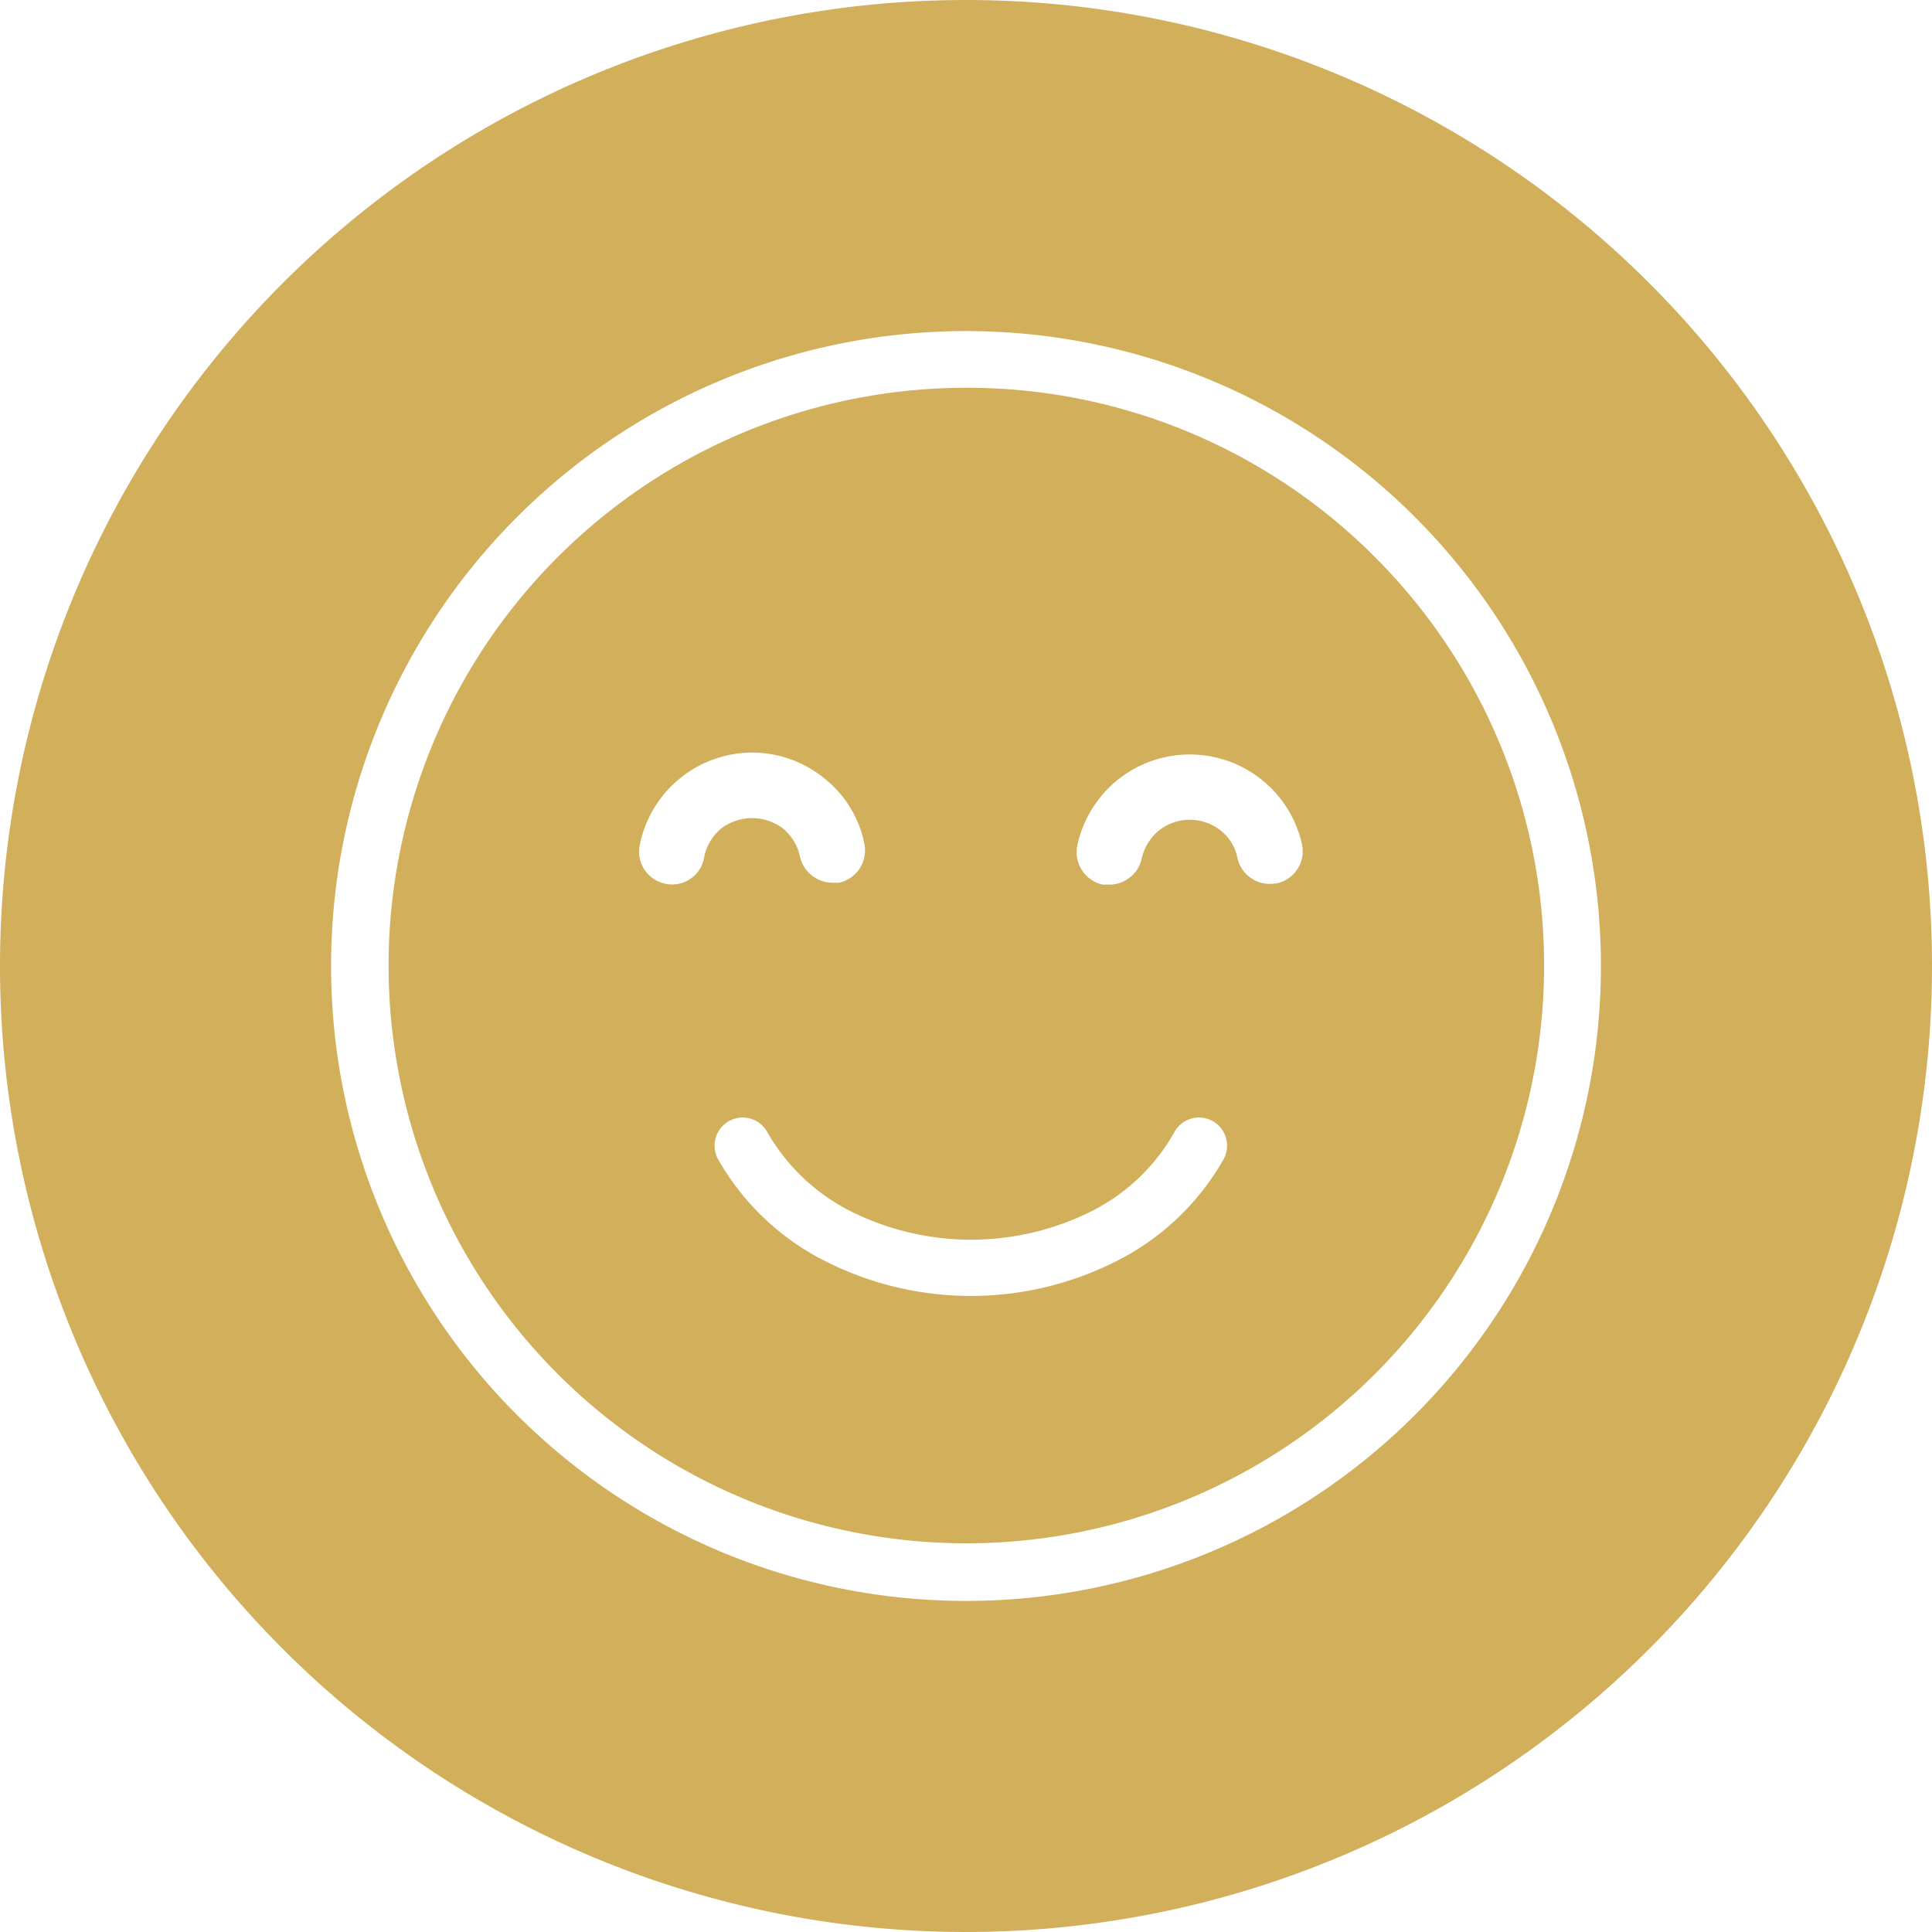
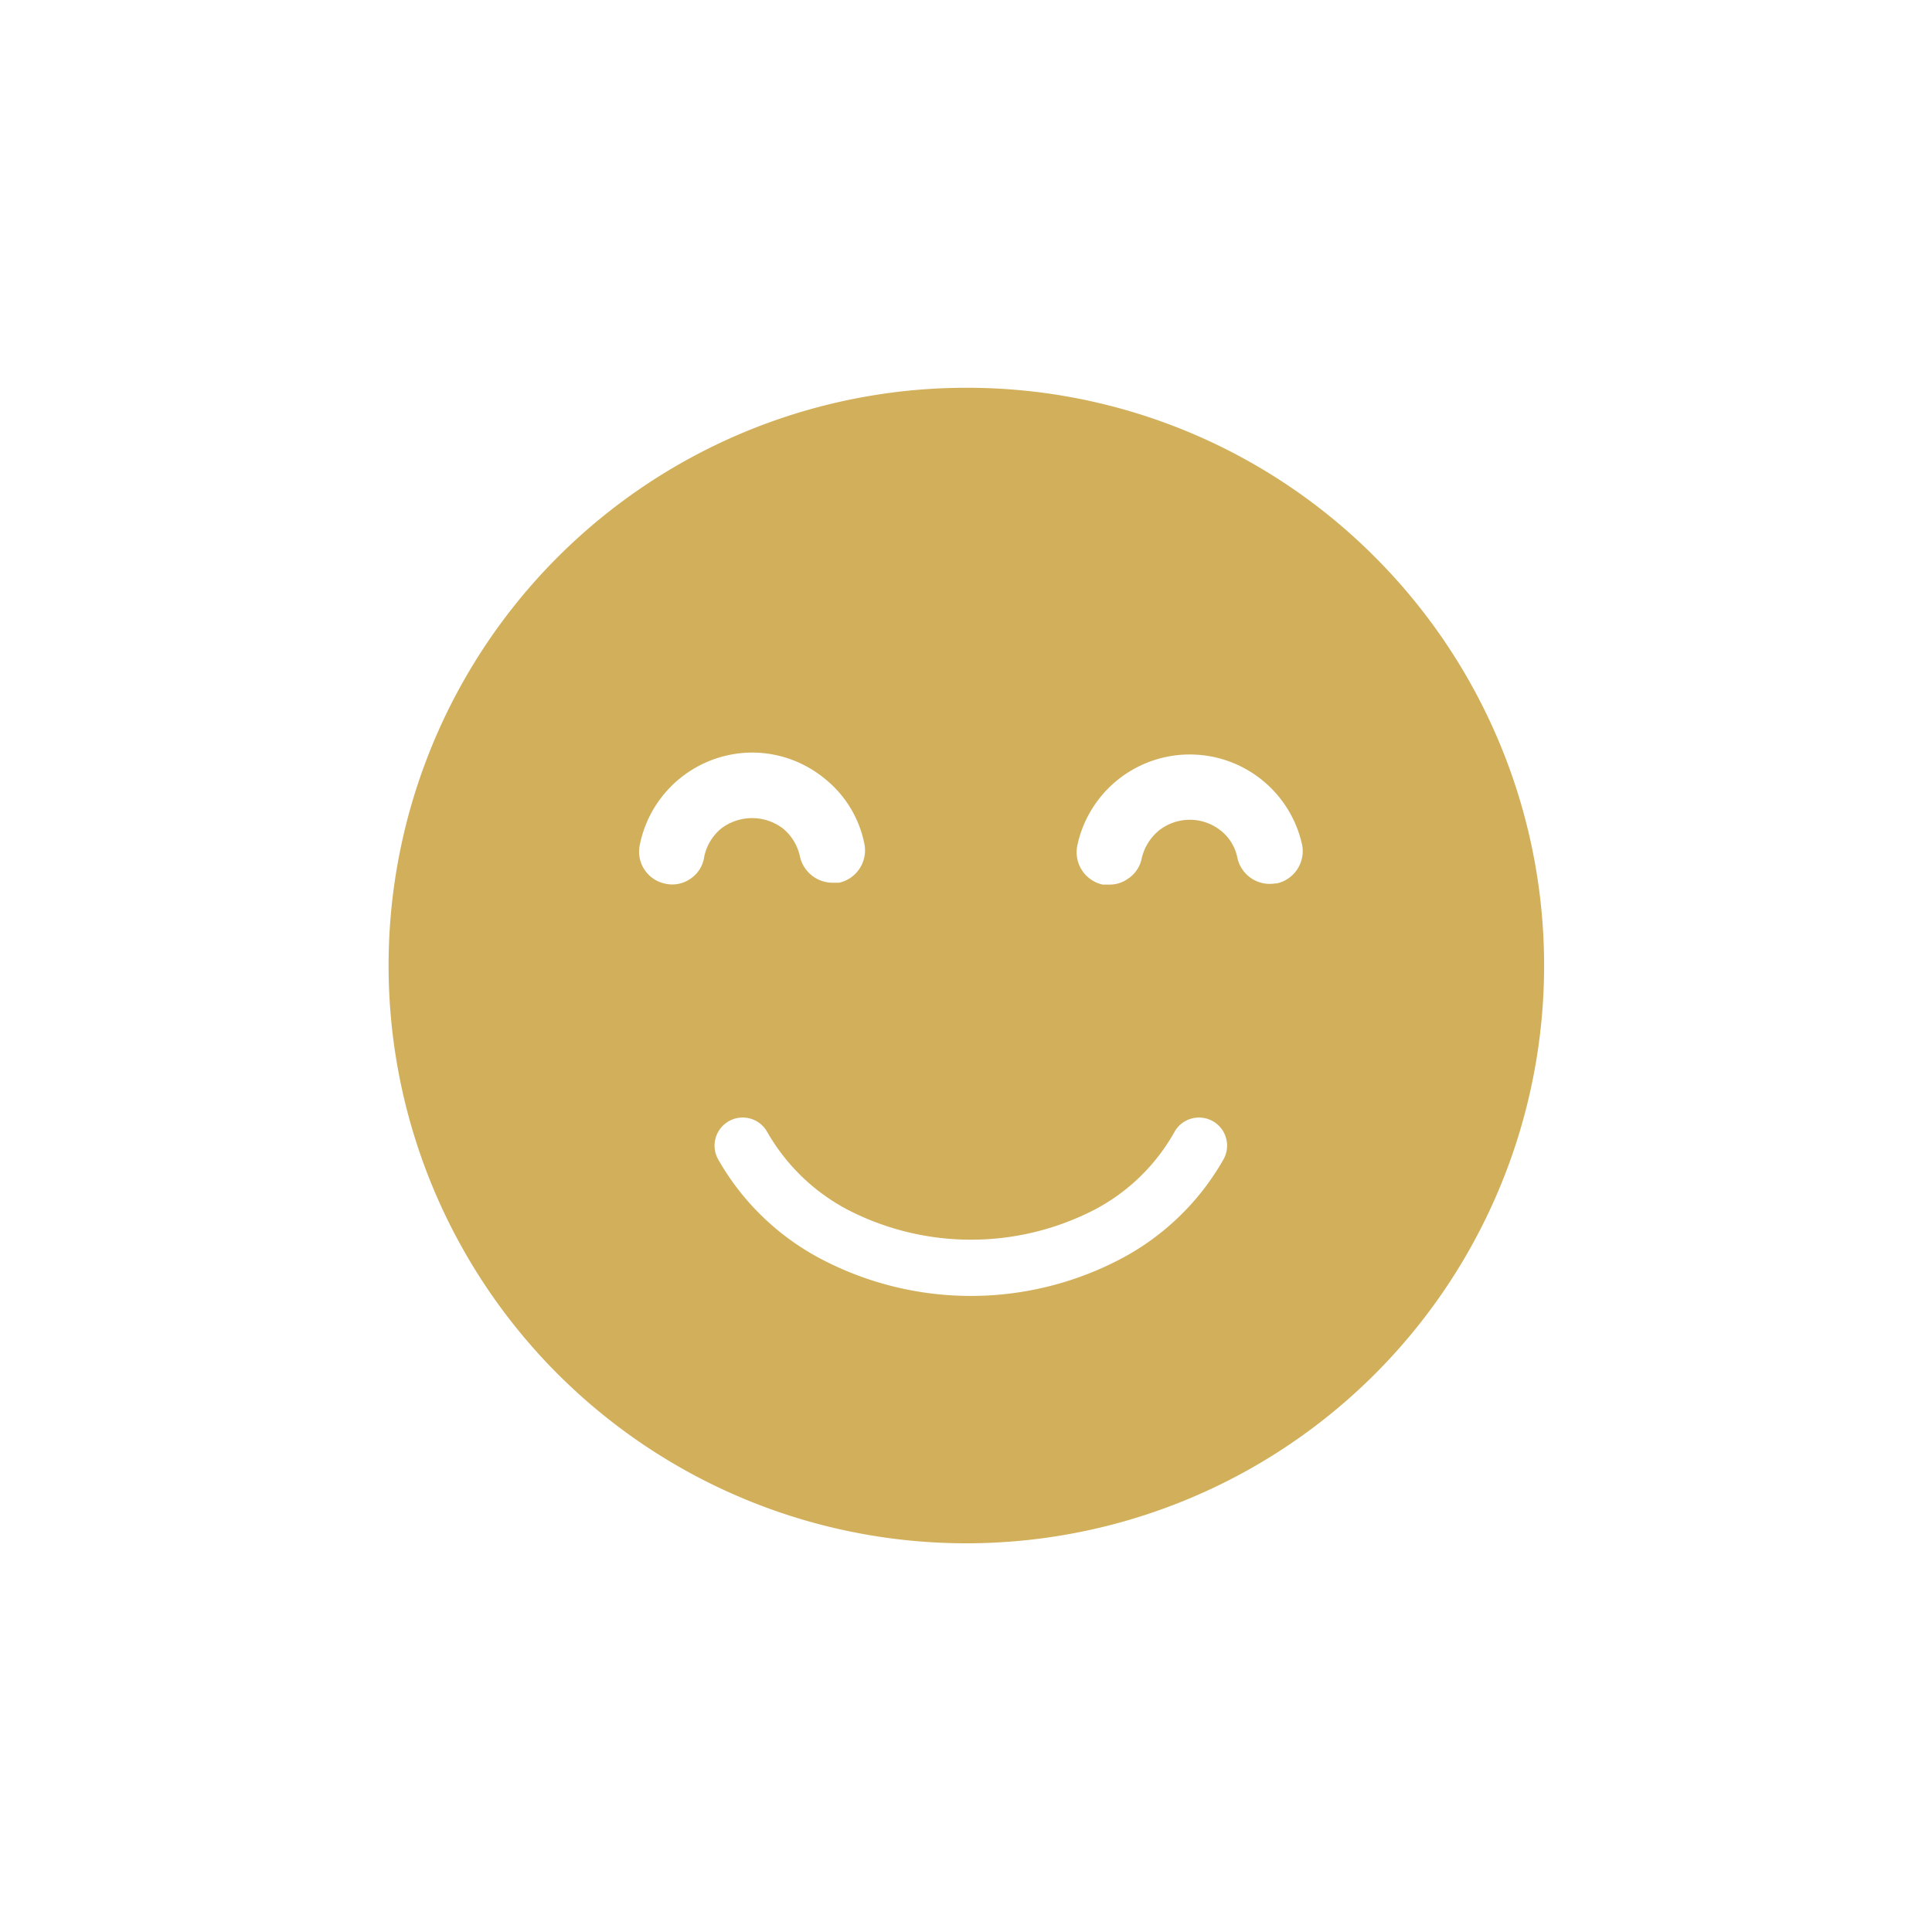
<svg xmlns="http://www.w3.org/2000/svg" viewBox="0 0 42 42">
  <defs>
    <style>.cls-1{fill:#D2AF5A;}</style>
  </defs>
  <title>ico-comesenti-fill</title>
  <g id="Livello_2" data-name="Livello 2">
    <g id="Livello_1-2" data-name="Livello 1">
      <path class="cls-1" d="M21,8.43a12.56,12.56,0,1,0,8.89,3.68A12.51,12.51,0,0,0,21,8.43ZM15,19.11a.69.69,0,0,1-.54.1.71.71,0,0,1-.55-.85,2.5,2.5,0,0,1,2.44-2,2.49,2.49,0,0,1,1.57.56,2.42,2.42,0,0,1,.87,1.42.72.72,0,0,1-.55.85l-.15,0a.73.73,0,0,1-.7-.57,1.08,1.08,0,0,0-.37-.61,1.11,1.11,0,0,0-1.34,0,1.08,1.08,0,0,0-.37.61A.69.69,0,0,1,15,19.11Zm11.6,6.09a5.53,5.53,0,0,1-2.26,2.18,7,7,0,0,1-6.47,0,5.53,5.53,0,0,1-2.26-2.18.61.61,0,0,1,1.07-.59,4.34,4.34,0,0,0,1.77,1.7,5.85,5.85,0,0,0,5.32,0,4.25,4.25,0,0,0,1.76-1.7.61.61,0,0,1,1.07.59Zm1.15-6a.72.72,0,0,1-.85-.55,1,1,0,0,0-.37-.6,1.08,1.08,0,0,0-1.33,0,1.1,1.1,0,0,0-.38.61.69.69,0,0,1-.31.45.67.67,0,0,1-.39.12l-.15,0a.72.72,0,0,1-.55-.85,2.5,2.5,0,0,1,4.89,0A.72.72,0,0,1,27.73,19.21Z" />
-       <path class="cls-1" d="M21,0A21,21,0,1,0,42,21,21,21,0,0,0,21,0Zm9.76,30.76A13.8,13.8,0,1,1,11.24,11.24,13.8,13.8,0,1,1,30.76,30.76Z" />
    </g>
  </g>
</svg>